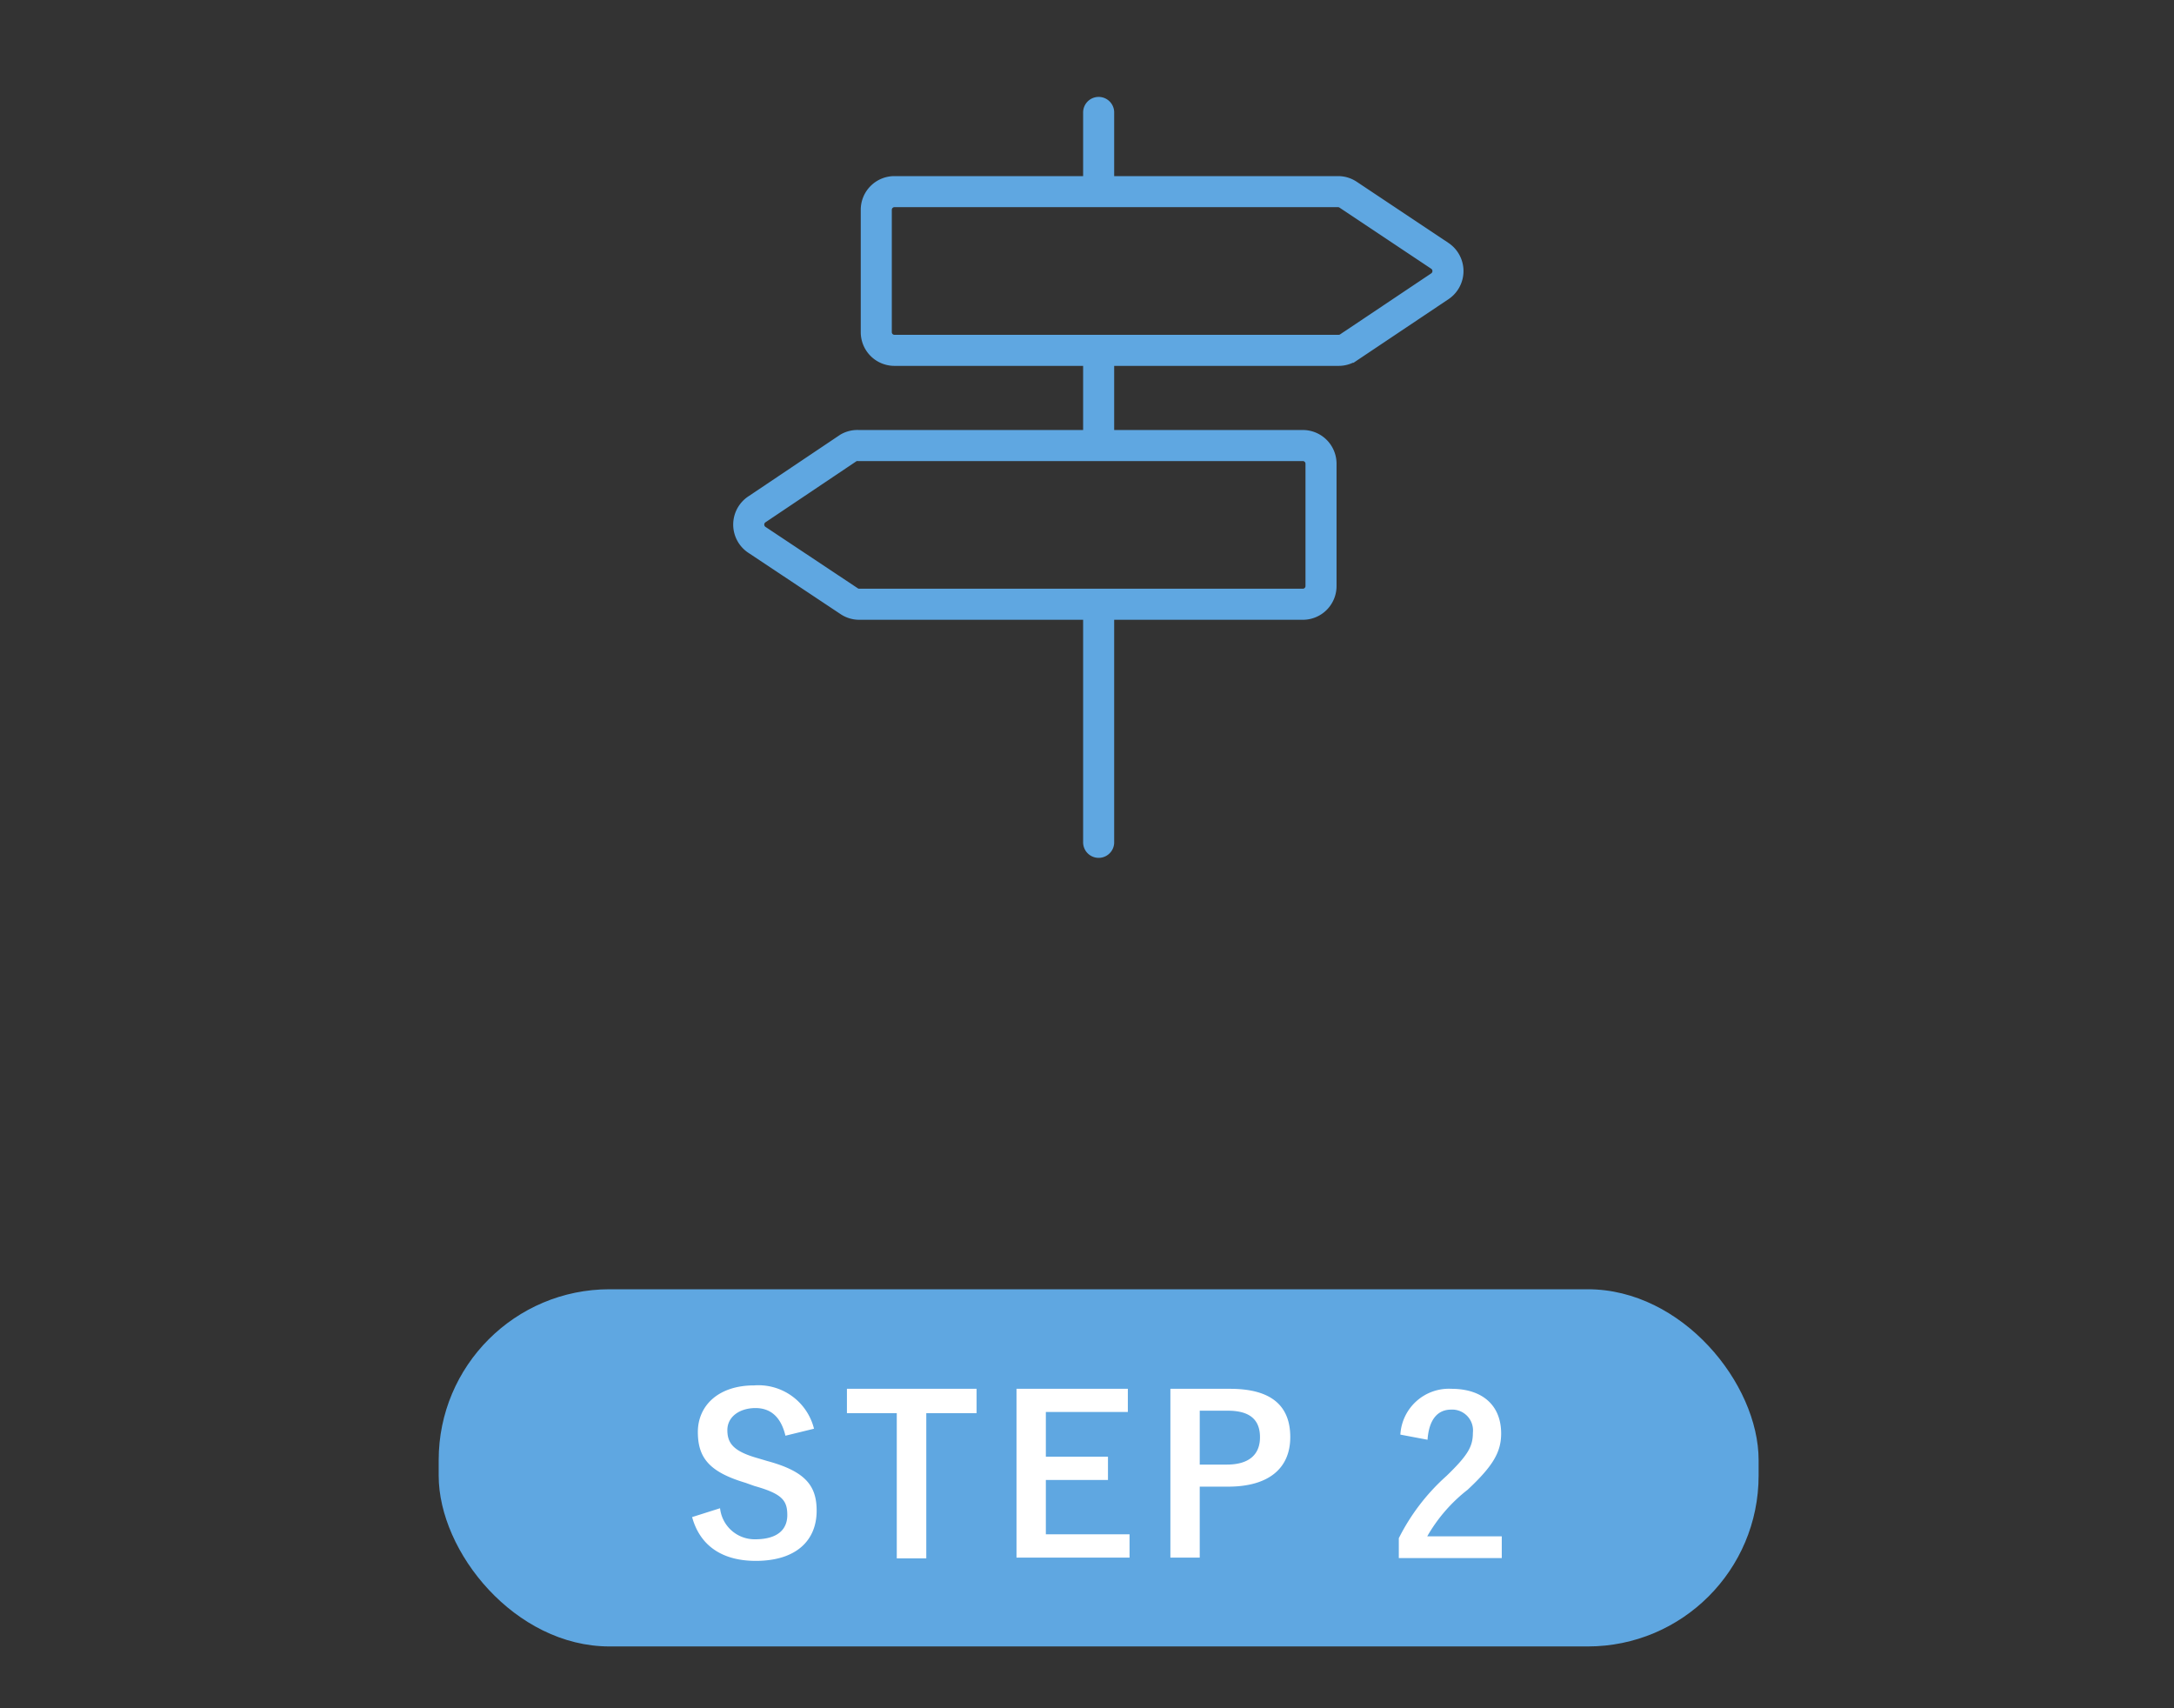
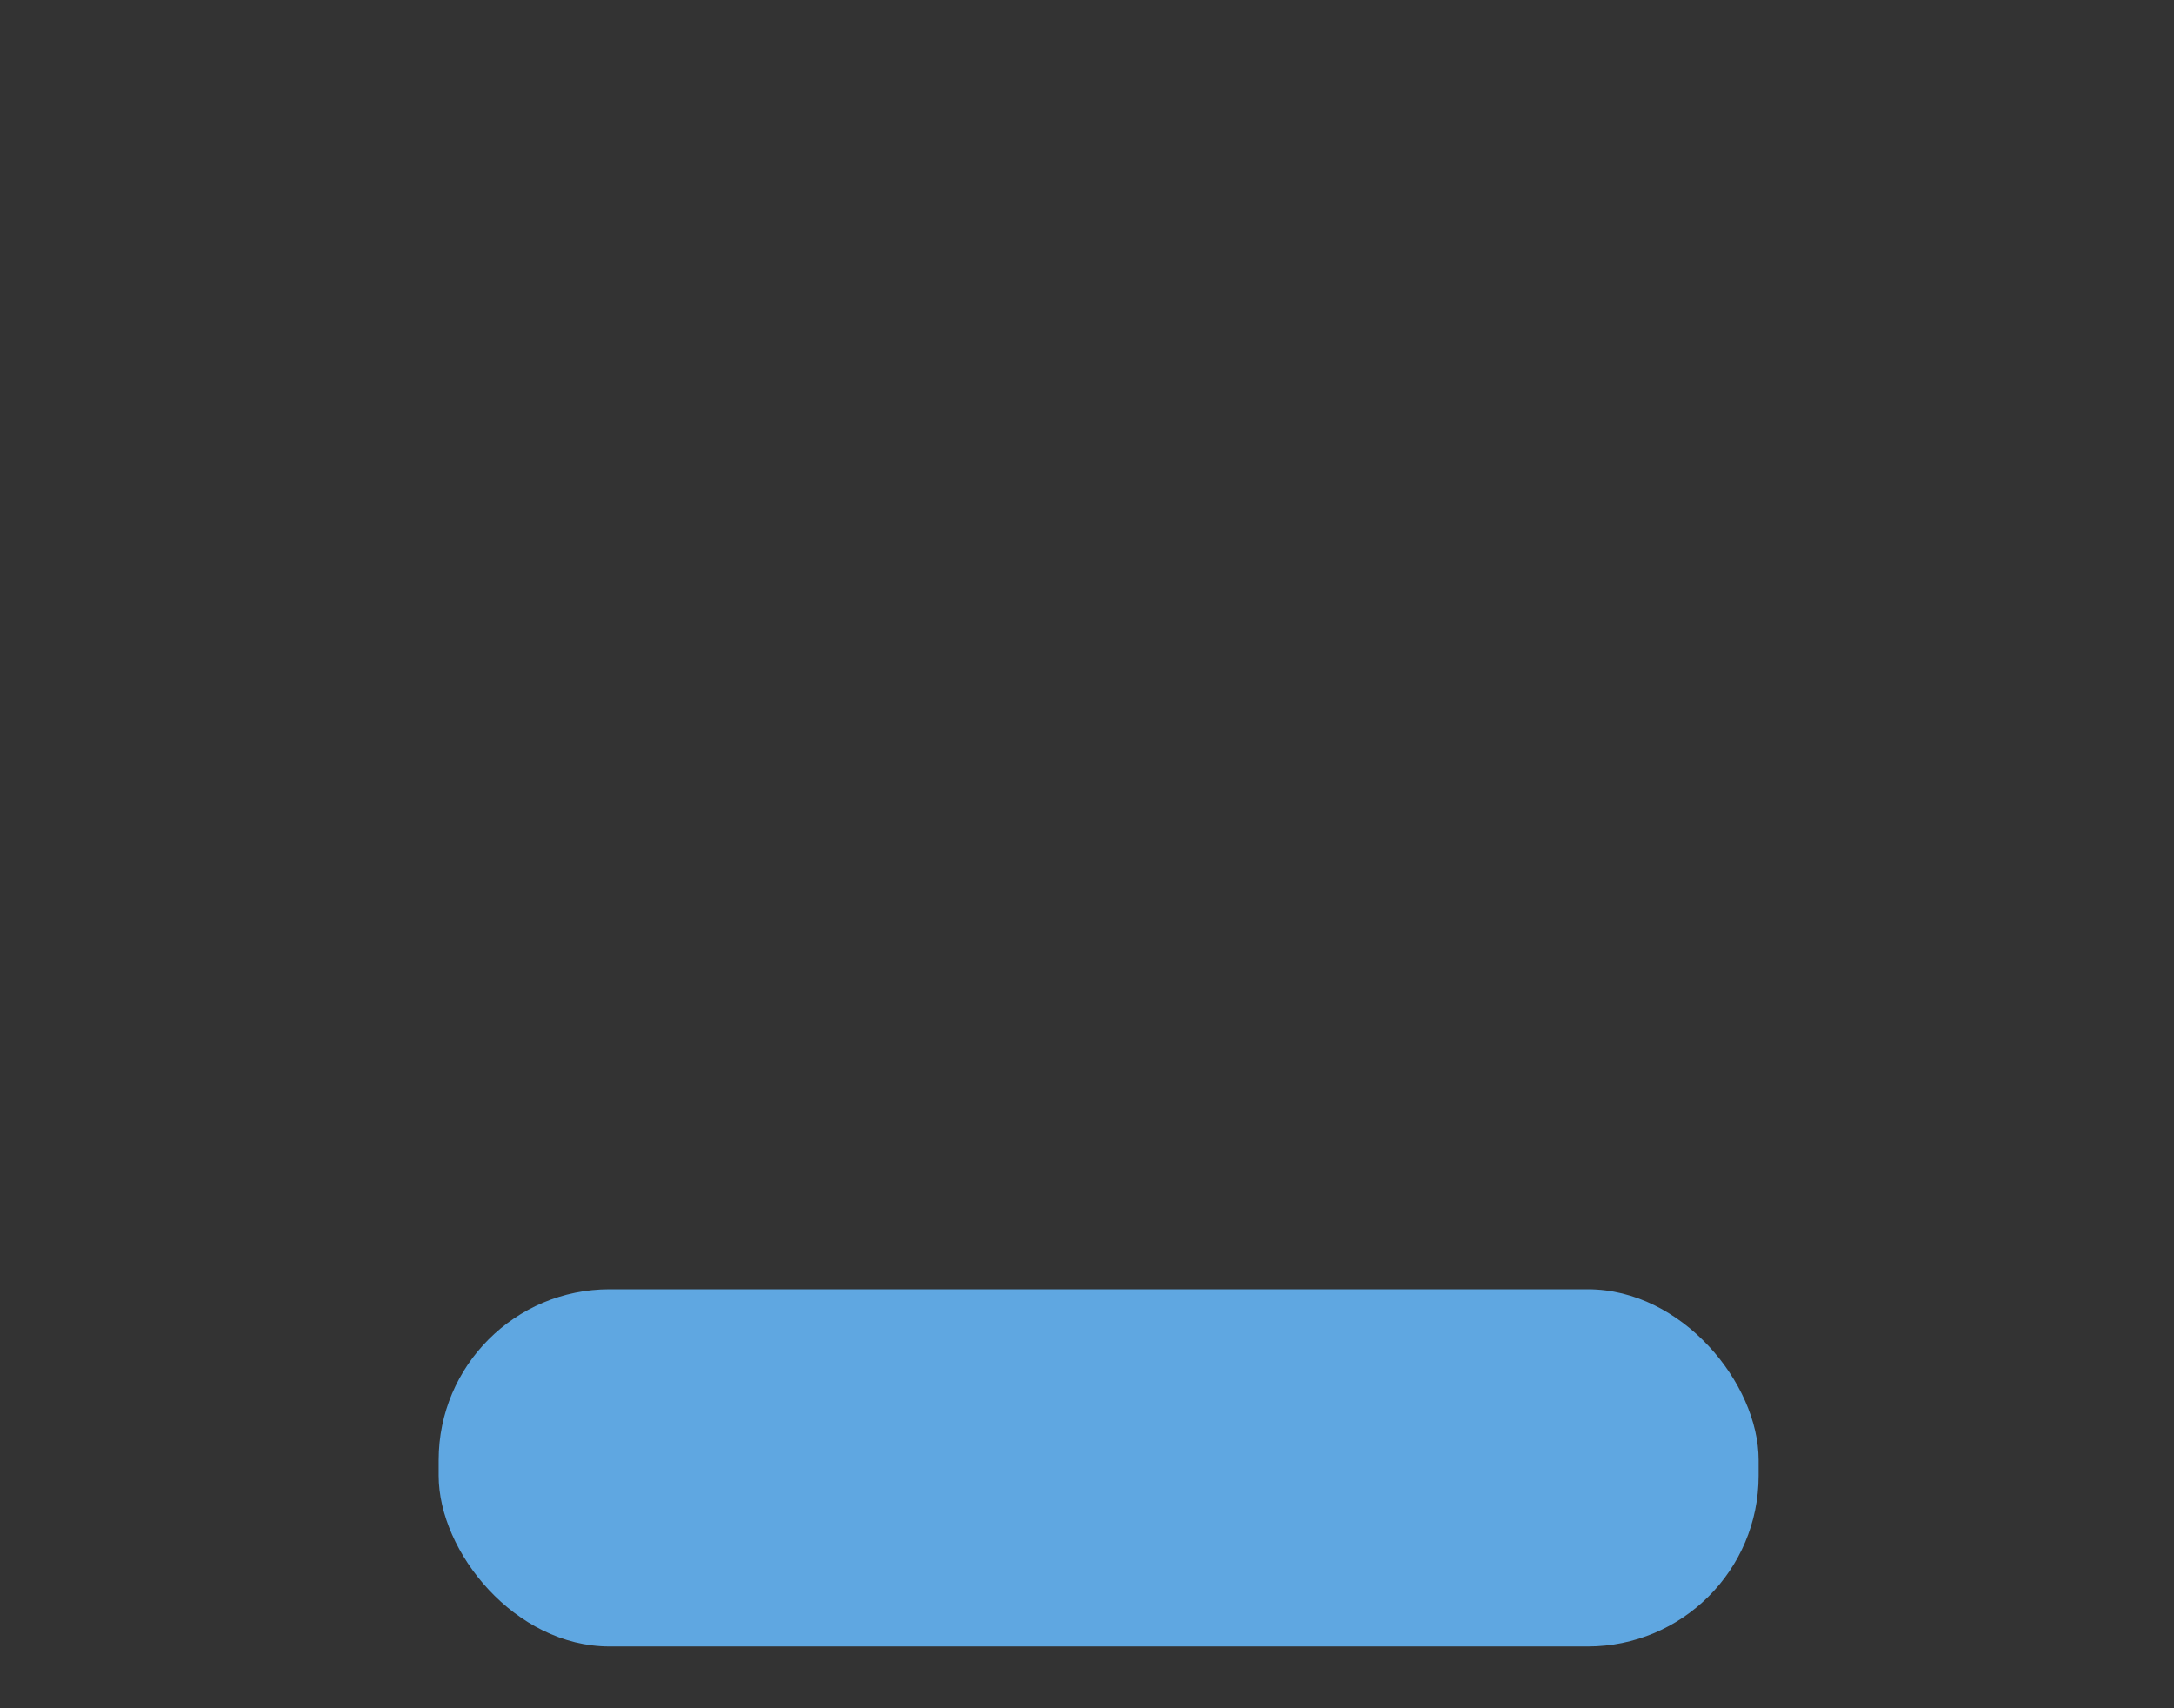
<svg xmlns="http://www.w3.org/2000/svg" data-name="レイヤー 1" viewBox="0 0 140 110">
  <rect x="0" y="0" width="140" height="110" fill="#333333" stroke="none" />
  <path fill="none" d="M0 0h140v110H0z" />
  <rect x="28.25" y="83.02" width="85" height="23" rx="11" fill="#5fa7e1" />
-   <path d="M50.58 92.45c-.28-1.17-.92-1.78-1.93-1.78s-1.81.55-1.81 1.42.42 1.38 2 1.82l.57.17c2.48.67 3.18 1.61 3.18 3.2 0 1.91-1.31 3.23-3.92 3.23-2.11 0-3.58-.93-4.1-2.82l1.8-.57a2.24 2.24 0 002.26 2c1.43 0 2.07-.62 2.07-1.56s-.33-1.37-2.11-1.87l-.59-.21c-2.31-.69-3.06-1.6-3.06-3.27s1.29-3 3.63-3A3.69 3.69 0 0152.42 92zM62.89 91h-3.24v9.35h-1.9V91h-3.21v-1.57h8.35zm9.74-.08h-5.28v2.88h4v1.5h-4v3.5h5.39v1.5h-7.28V89.43h7.17zm6.58-1.49c2.67 0 3.88 1.1 3.88 3.11s-1.39 3.19-4 3.19h-1.83v4.57h-1.89V89.43zm-1.95 4.88H79c1.44 0 2.14-.65 2.14-1.76s-.63-1.71-2.07-1.71h-1.81zm12.92-1.93a3.13 3.13 0 013.29-2.95c1.92 0 3.2 1 3.2 2.88 0 1.19-.52 2.09-2.16 3.62a10.25 10.25 0 00-2.6 3h4.8v1.4h-6.63v-1.28a13.44 13.44 0 013.06-4c1.4-1.35 1.71-1.91 1.71-2.79a1.34 1.34 0 00-1.4-1.49c-.89 0-1.43.66-1.52 1.94z" fill="#fff" />
-   <path d="M86.21 22.56H57.6a1.17 1.17 0 01-1.17-1.17v-7.87a1.17 1.17 0 011.17-1.18h28.57a1.16 1.16 0 01.65.2l5.91 3.94a1.18 1.18 0 010 1.95l-5.87 3.93a1.16 1.16 0 01-.65.2zm-30.92 6.13H83.9a1.17 1.17 0 011.17 1.17v7.88a1.17 1.17 0 01-1.17 1.17H55.33a1.16 1.16 0 01-.65-.2l-5.91-3.93a1.18 1.18 0 010-2l5.87-3.94a1.16 1.16 0 01.65-.15zM70.75 7.24v4.45m0 11.9v4.9m0 11.03v14.72" stroke="#5fa7e1" stroke-linecap="round" stroke-miterlimit="10" stroke-width="2" fill="none" />
</svg>